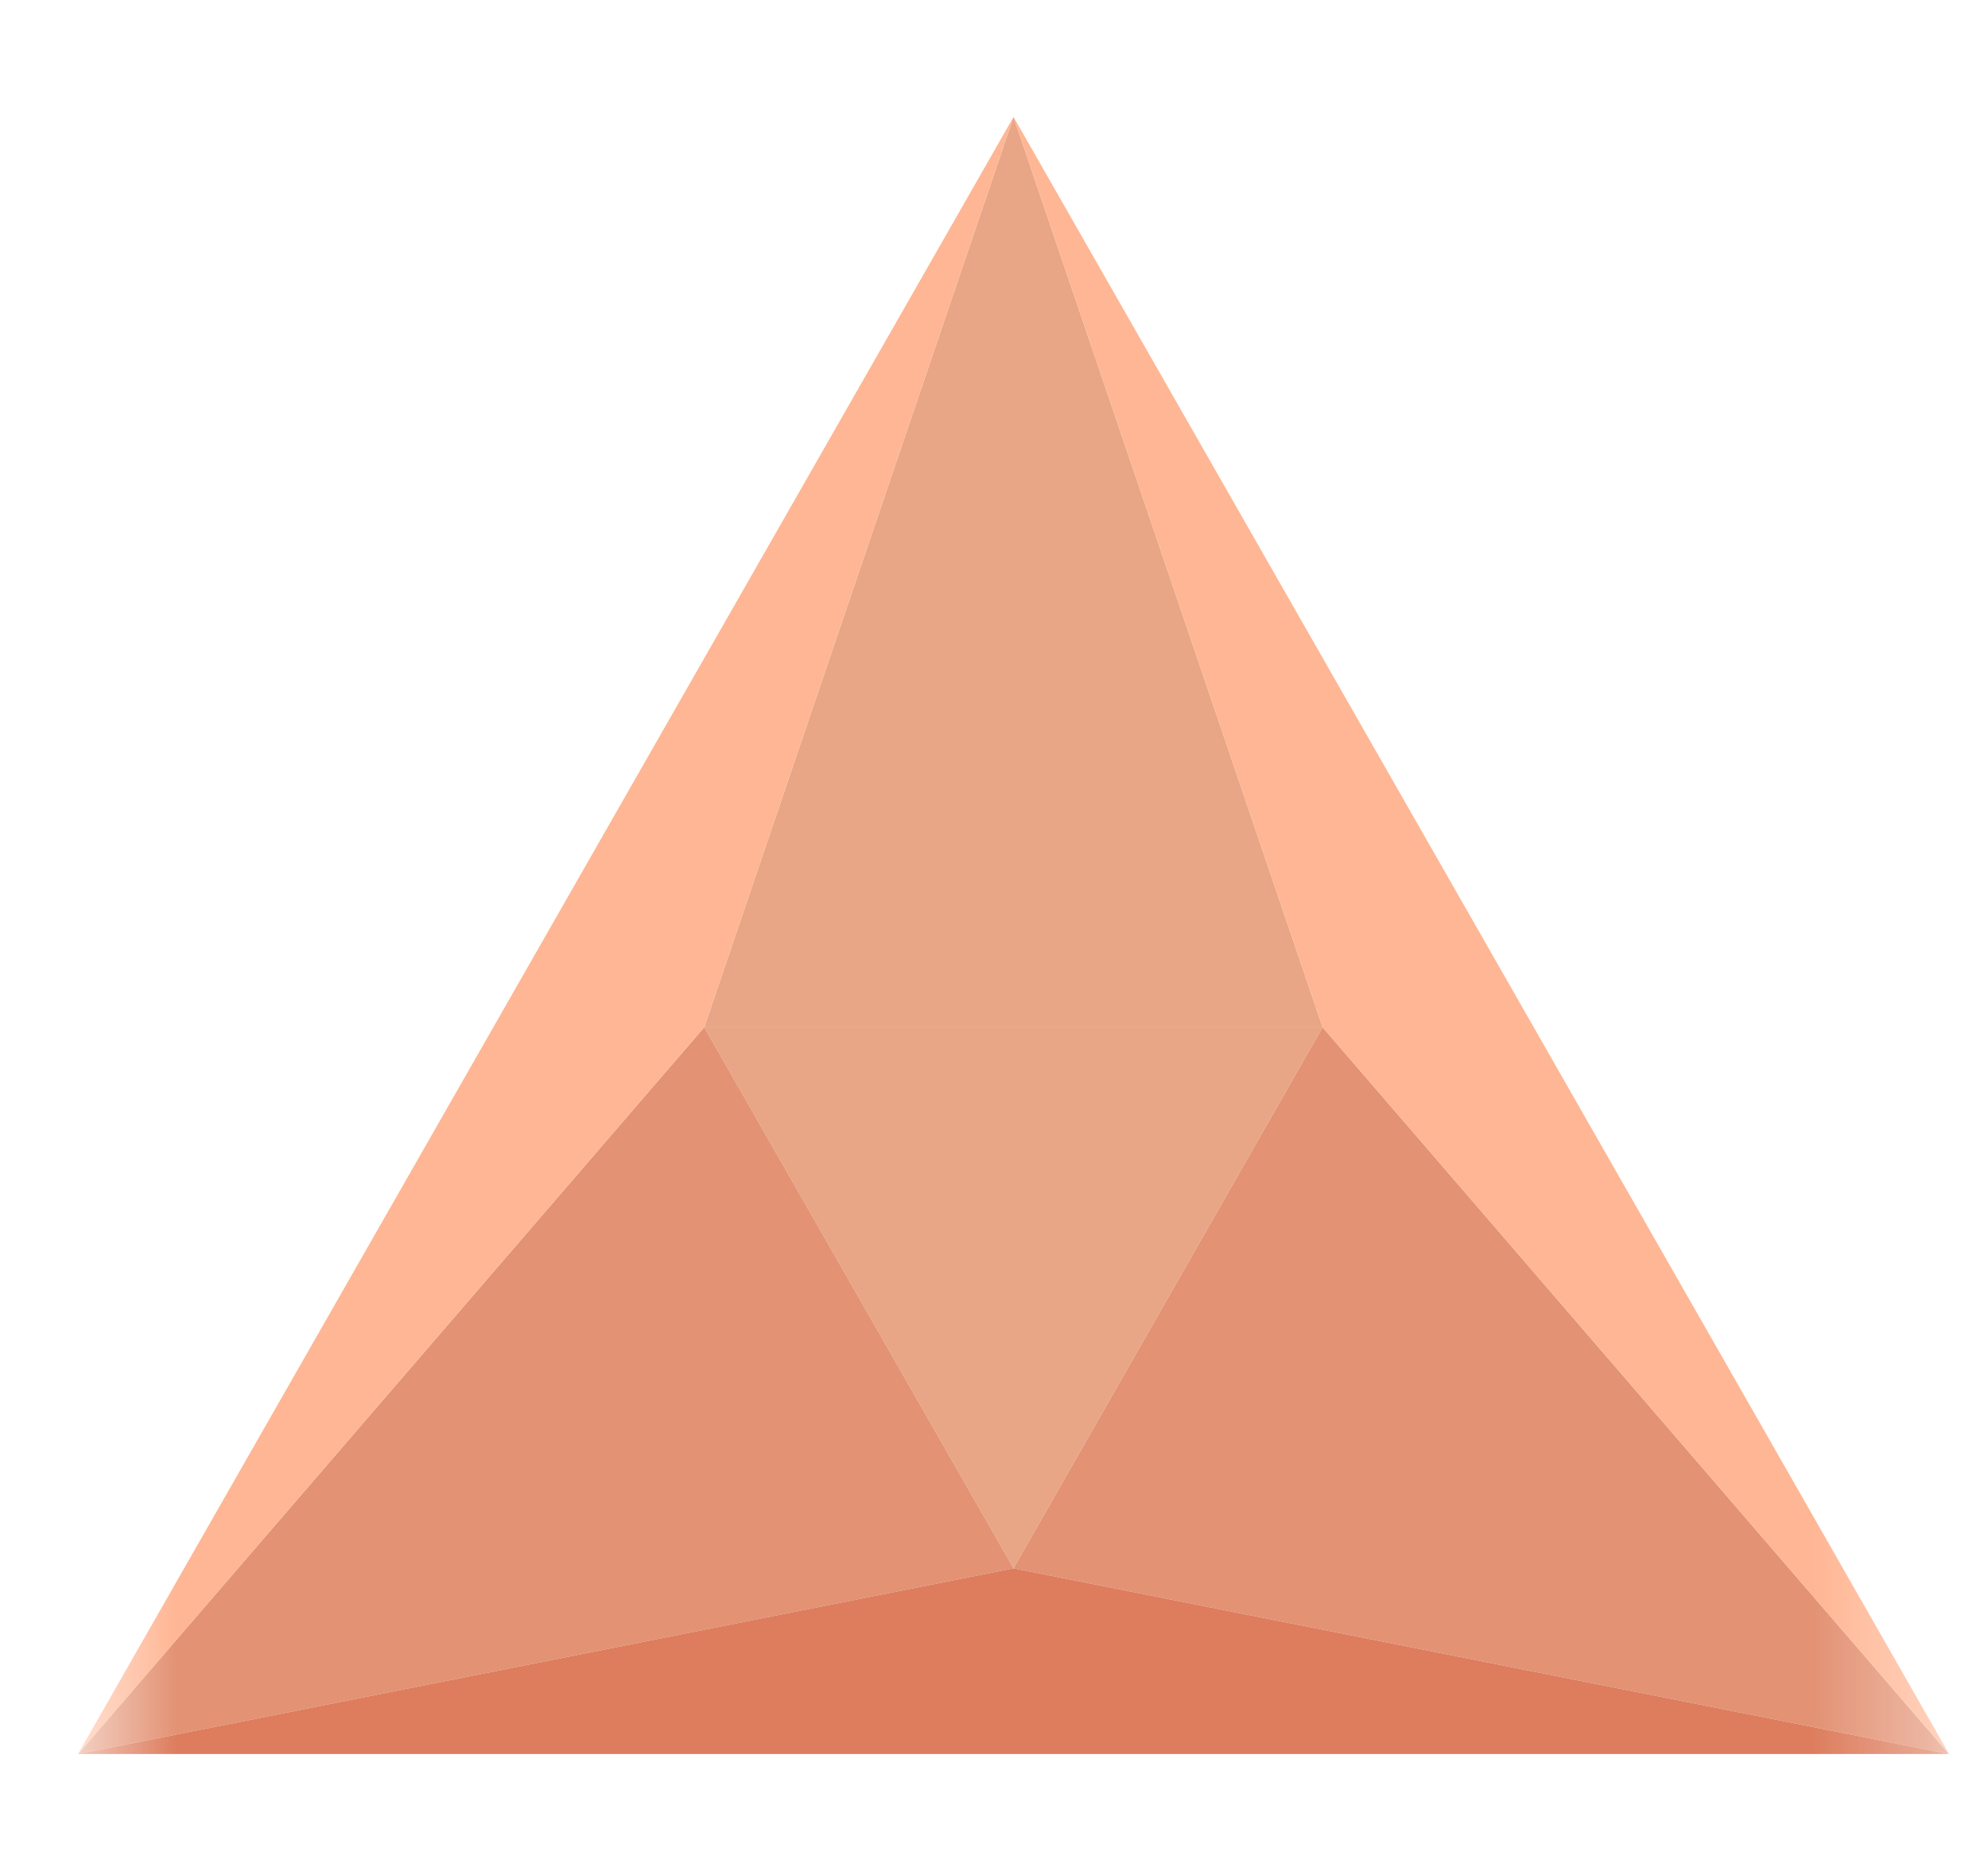
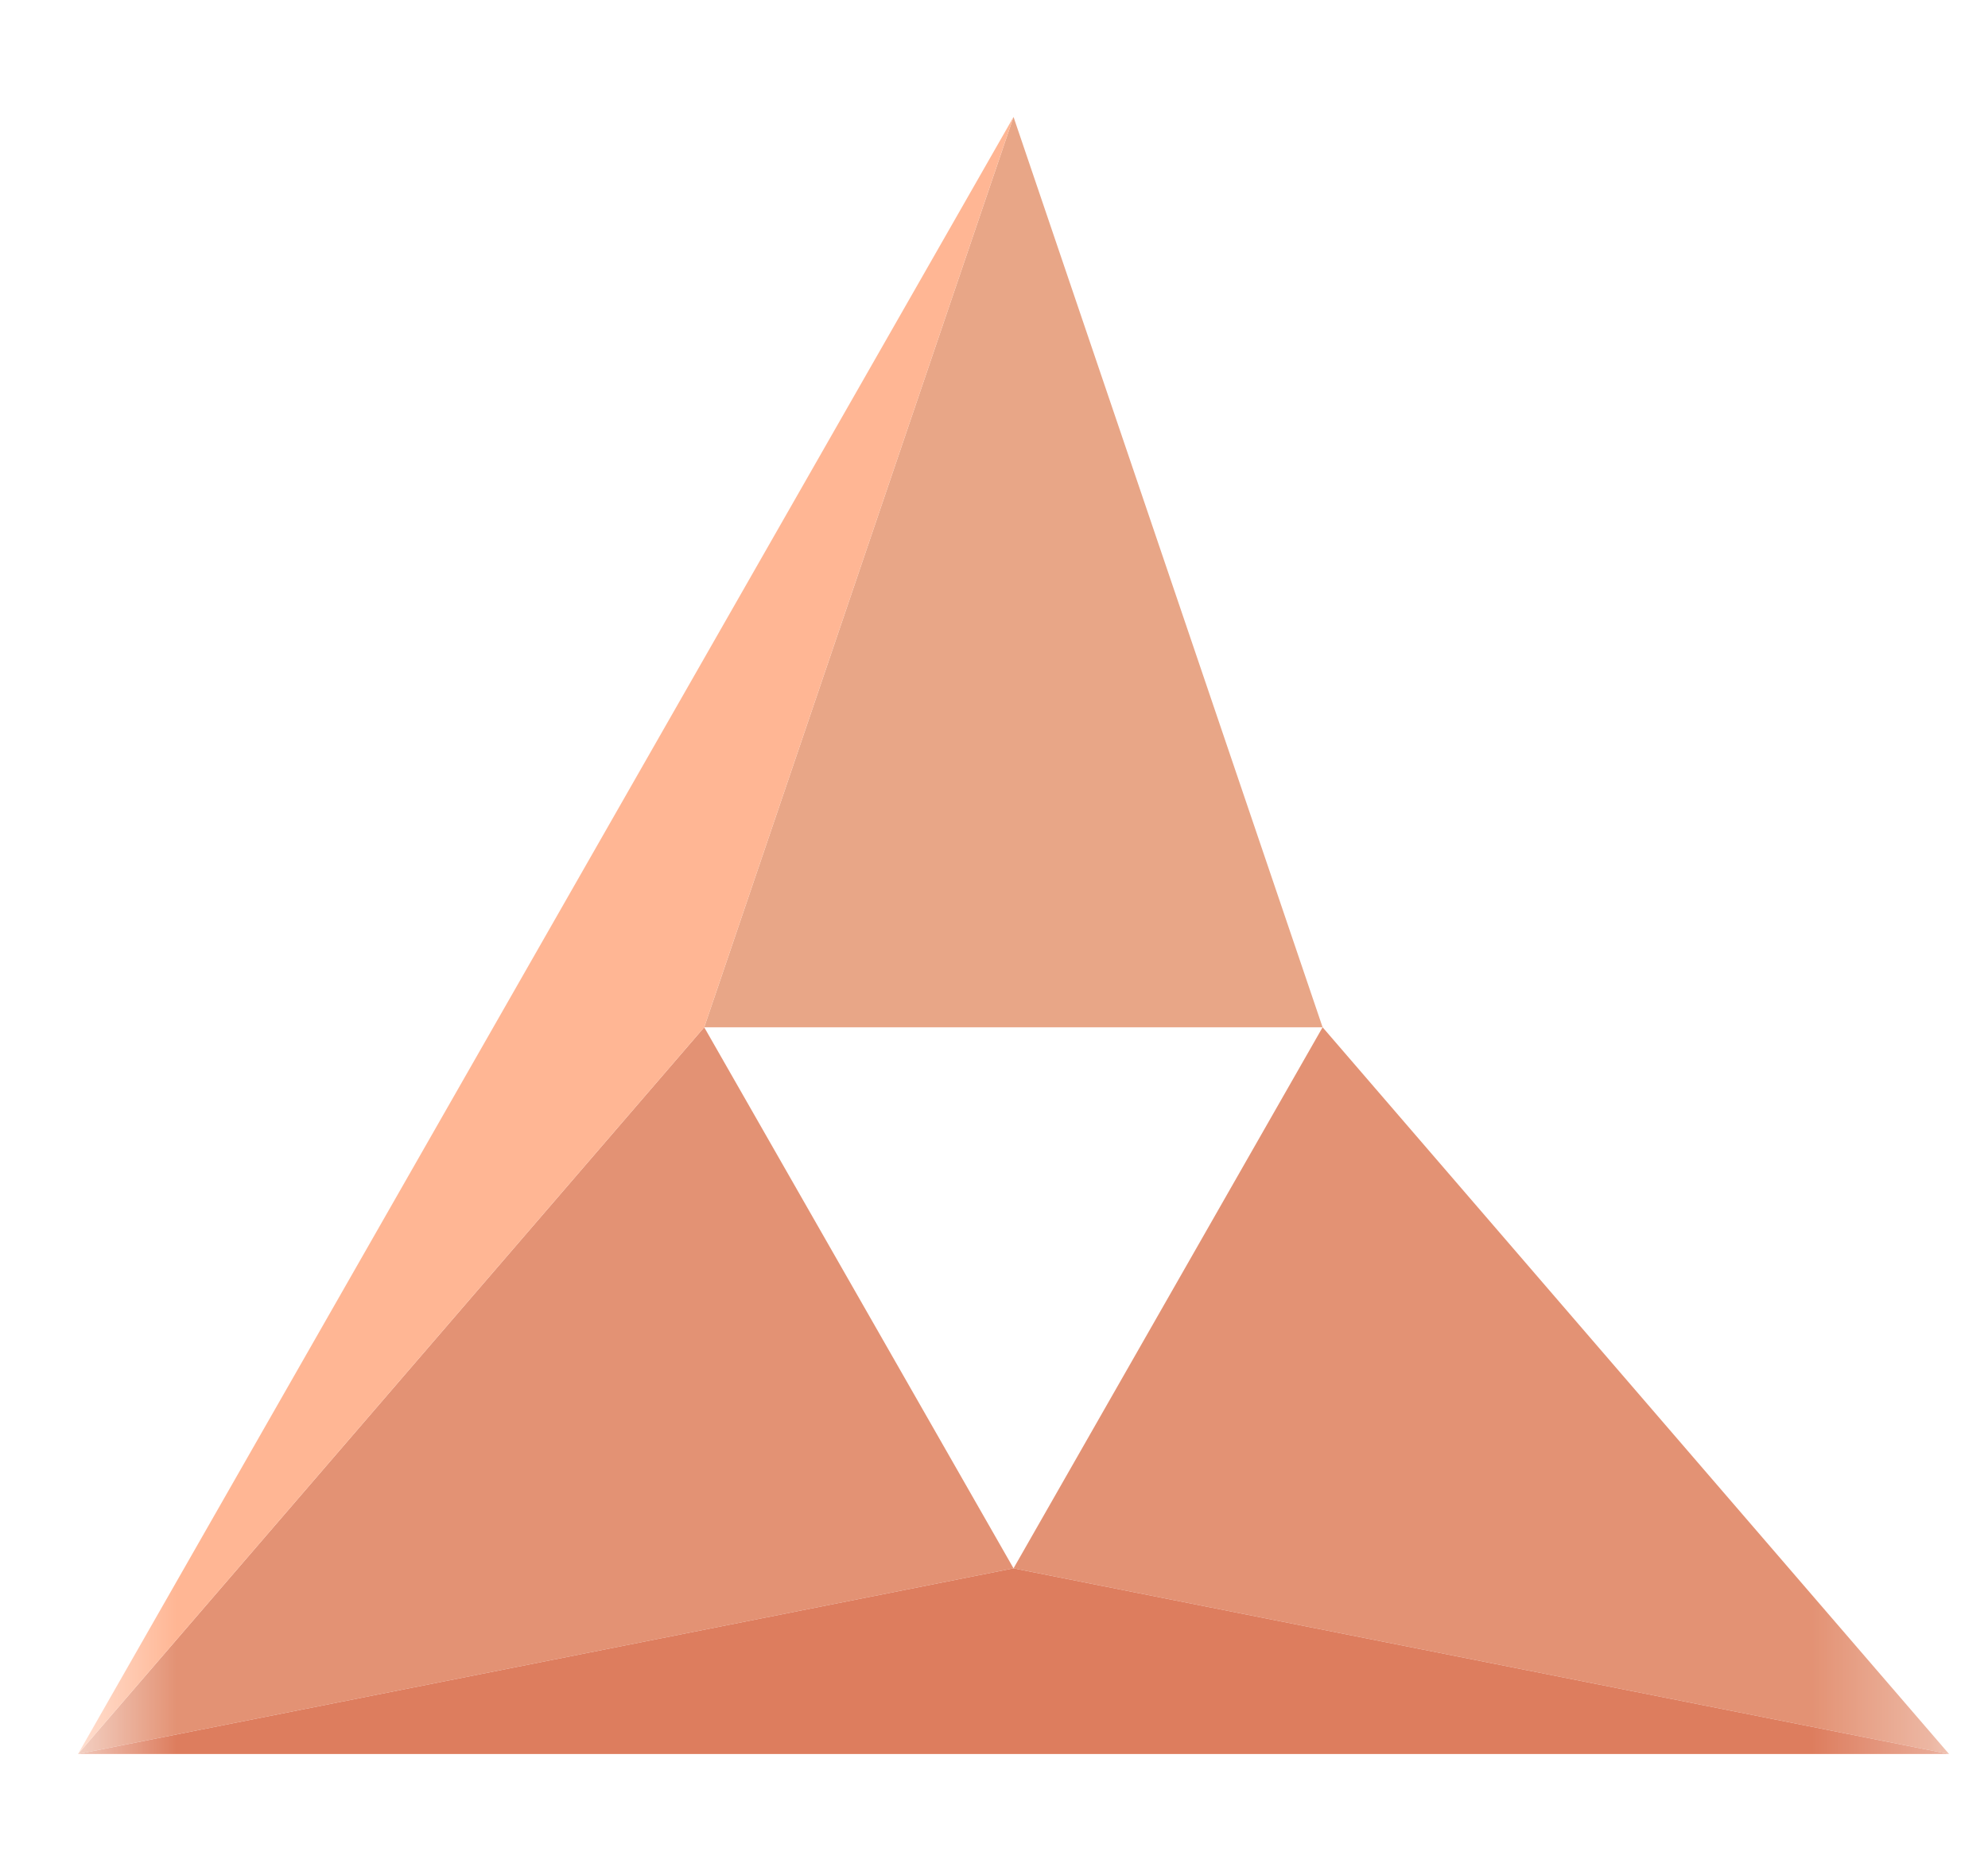
<svg xmlns="http://www.w3.org/2000/svg" width="17" height="16" viewBox="0 0 17 16" fill="none">
  <mask id="mask0_10338_52157" style="mask-type:alpha" maskUnits="userSpaceOnUse" x="0" y="0" width="17" height="16">
    <rect x="0.667" width="16" height="16" fill="#C4C4C4" />
  </mask>
  <g mask="url(#mask0_10338_52157)">
-     <path d="M11.31 8.785L8.667 13.412L6.022 8.785H11.31Z" fill="#E8A687" />
    <path d="M11.31 8.785L16.667 15L8.667 13.412L11.31 8.785Z" fill="#E39274" />
    <path d="M6.022 8.785L8.667 13.412L0.667 15L6.022 8.785Z" fill="#E39274" />
    <path d="M6.022 8.785L8.667 1L11.31 8.785H6.022Z" fill="#E8A687" />
    <path d="M8.667 13.412L16.667 15L0.667 15L8.667 13.412Z" fill="#DD7D5E" />
-     <path d="M16.667 15L8.667 1L11.31 8.785L16.667 15Z" fill="#FFB694" />
+     <path d="M16.667 15L11.31 8.785L16.667 15Z" fill="#FFB694" />
    <path d="M6.022 8.785L8.667 1L0.667 15L6.022 8.785Z" fill="#FFB694" />
  </g>
</svg>